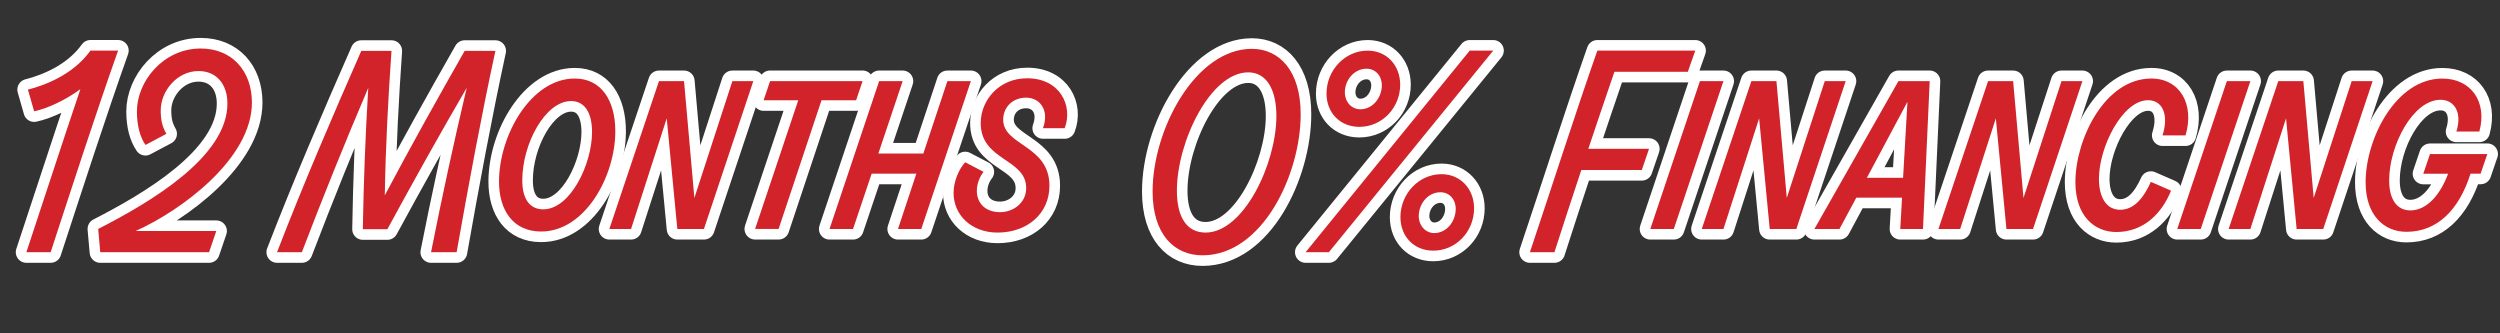
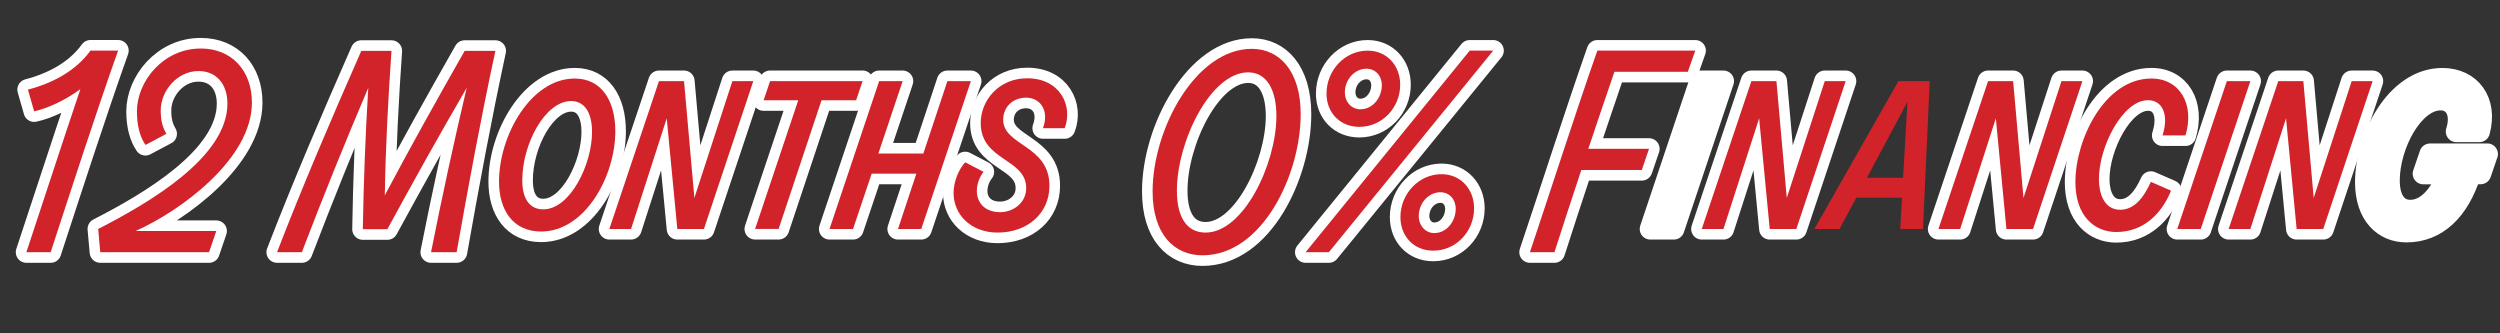
<svg xmlns="http://www.w3.org/2000/svg" id="Layer_2" data-name="Layer 2" viewBox="0 0 708.05 94.34">
  <rect x="0" y="0" width="708.05" height="94.34" fill="#333333" stroke="none" />
  <defs>
    <style>
      .cls-1 {
        fill: #d2232a;
      }

      .cls-2 {
        fill: #fff;
        stroke: #fff;
        stroke-linecap: round;
        stroke-linejoin: round;
        stroke-width: 6px;
      }
    </style>
  </defs>
  <g id="Layer_1-2" data-name="Layer 1">
    <g>
      <g>
        <path class="cls-2" d="M14.35,71.43h-6.88c4.9-14.71,10.17-31.04,15.3-46.19-3.95,2.93-9.08,5.42-13.1,6.29l-1.76-6.15c7.03-1.83,13.61-5.34,17.71-11.05h7.83c-6.37,17.93-13.1,38.79-19.1,57.09Z" />
        <path class="cls-2" d="M38.42,65.43h22.84l-2.05,6h-30.82l-.59-6.59c14.86-7.61,36.6-20.42,36.6-35.5,0-5.56-3.15-9.22-8.2-9.22-6.08,0-10.69,5.71-10.69,11.12,0,2.93.51,4.76,1.61,6.66l-5.93,3.15c-1.54-2.27-2.42-5.42-2.42-9.52,0-8.42,7.39-17.79,18.08-17.79,8.86,0,14.49,6.37,14.49,15.3,0,16.03-20.28,30.74-32.94,36.38Z" />
        <path class="cls-2" d="M140.31,14.41c-4.1,18.96-7.61,37.99-10.98,57.02h-7.25c3.07-15.52,6.44-31.04,10.1-46.55-7.76,13.32-15.15,26.57-22.47,40.04h-6.95c.22-13.39.73-26.64,1.54-40.04-6.59,15.44-12.88,31.04-18.81,46.55h-7.03c7.39-19.11,15.52-38.06,23.86-57.02h8.56c-.95,13.69-1.68,27.3-1.9,40.92,7.25-13.69,14.86-27.3,22.62-40.92h8.71Z" />
        <path class="cls-2" d="M141.33,51.45c0-13.18,9.08-29.21,21.45-29.21,7.47,0,11.49,6.15,11.49,14.93,0,12.74-8.56,28.4-21.01,28.4-7.98,0-11.93-6.08-11.93-14.13ZM167.68,37.4c0-5.64-2.2-8.78-5.93-8.78-7.32,0-13.83,12.08-13.83,22.47,0,5.27,2.12,8.2,5.93,8.2,7.69,0,13.83-12.81,13.83-21.89Z" />
        <path class="cls-2" d="M207.42,22.98h5.93l-13.98,41.87h-7.54l-3-31.33-10.1,31.33h-6.15l14.05-41.87h7.1l2.93,33.09,10.76-33.09Z" />
        <path class="cls-2" d="M242.48,28.39h-9.81l-12.15,36.45h-6.66l12.22-36.45h-9.81l1.83-5.42h26.2l-1.83,5.42Z" />
        <path class="cls-2" d="M268.31,22.98h6.66l-14.05,41.87h-6.59l5.2-15.66h-12.66l-5.27,15.66h-6.66l14.05-41.87h6.66l-6.88,20.5h12.74l6.81-20.5Z" />
        <path class="cls-2" d="M270.07,54.67c0-3.37,1.54-6.81,3.29-8.71l5.2,2.71c-1.02,1.32-1.9,3.22-1.9,5.42,0,3.29,2.27,6,6.59,6,3.81,0,7.39-2.71,7.39-6.81,0-8.49-13.03-7.69-12.88-18.59.07-6.22,5.05-12.52,13.18-12.52,9.3,0,13.03,7.83,10.61,14.13h-6.15c1.9-5.2-.95-8.64-4.76-8.64s-6.44,2.63-6.51,6.15c-.07,7.54,13.1,7.17,13.1,18.81,0,7.83-6.22,13.25-14.71,13.25-7.39,0-12.44-4.98-12.44-11.2Z" />
      </g>
      <g>
        <path class="cls-2" d="M326.44,54.23c0-17.71,12.22-40.4,28.11-40.4,7.83,0,13.83,6.29,13.83,18.52,0,17.05-10.83,39.96-27.81,39.96-8.12,0-14.13-6.07-14.13-18.08ZM361.5,33.15c.07-7.76-2.78-12.66-7.98-12.66-10.69,0-20.2,19.62-20.2,33.52,0,7.47,2.78,11.86,8.12,11.86,10.69,0,19.91-19.18,20.06-32.72Z" />
        <path class="cls-2" d="M369.77,71.43l46.48-57.09h6.66l-46.55,57.09h-6.59ZM375.7,26.49c0-6.59,5.2-12.15,11.64-12.15,5.42,0,9.22,4.17,9.22,9.66,0,6.51-5.12,11.93-11.57,11.93-5.49,0-9.3-4.03-9.3-9.44ZM391.36,24.15c0-2.71-1.83-4.69-4.32-4.69-3.51,0-6.15,3.22-6.15,6.66,0,2.78,1.9,4.83,4.39,4.83,3.51,0,6.08-3.29,6.08-6.81ZM396.63,61.48c0-6.59,5.2-12.15,11.64-12.15,5.42,0,9.22,4.24,9.22,9.66,0,6.59-5.12,12-11.56,12-5.49,0-9.3-4.03-9.3-9.52ZM412.29,59.14c0-2.71-1.83-4.69-4.32-4.69-3.51,0-6.15,3.22-6.15,6.73,0,2.71,1.9,4.83,4.39,4.83,3.51,0,6.08-3.29,6.08-6.88Z" />
        <path class="cls-2" d="M478.02,20.34h-20.79c-2.42,7.03-4.9,14.42-7.39,21.81h17.2l-2.05,6h-17.13c-2.64,7.91-5.2,15.81-7.61,23.28h-6.95c6.15-18.3,12.81-39.16,19.1-57.09h27.74l-2.12,6Z" />
        <path class="cls-2" d="M467.4,64.85l14.05-41.87h6.66l-14.05,41.87h-6.66Z" />
        <path class="cls-2" d="M516.81,22.98h5.93l-13.98,41.87h-7.54l-3-31.33-10.1,31.33h-6.15l14.05-41.87h7.1l2.93,33.09,10.76-33.09Z" />
-         <path class="cls-2" d="M537.67,22.98h8.86l-1.9,41.87h-6.44l.51-8.86h-12.96l-4.76,8.86h-7.1l23.79-41.87ZM528.74,50.35h10.25l1.24-21.52-11.49,21.52Z" />
        <path class="cls-2" d="M583.85,22.98h5.93l-13.98,41.87h-7.54l-3-31.33-10.1,31.33h-6.15l14.05-41.87h7.1l2.93,33.09,10.76-33.09Z" />
        <path class="cls-2" d="M587.8,51.52c0-11.93,8.2-29.28,21.52-29.28,8.05,0,12.3,7.32,9.66,16.1h-6.51c1.9-5.93-.07-9.96-4.1-9.96-7.25,0-13.91,13.25-13.91,22.25,0,5.27,2.12,8.78,6,8.78s6.59-3.22,8.71-7.9l5.71,2.49c-2.56,6.37-7.69,11.71-15.52,11.71-6,0-11.57-4.32-11.57-14.2Z" />
        <path class="cls-2" d="M616.64,64.85l14.05-41.87h6.66l-14.05,41.87h-6.66Z" />
        <path class="cls-2" d="M666.04,22.98h5.93l-13.98,41.87h-7.54l-3-31.33-10.1,31.33h-6.15l14.05-41.87h7.1l2.93,33.09,10.76-33.09Z" />
        <path class="cls-2" d="M704.46,43.62l-1.9,5.56h-2.86c-3.29,10.39-9.51,16.47-18.15,16.47-6.37,0-11.56-4.69-11.56-14.05,0-12.22,8.49-29.35,21.74-29.35,7.98,0,12.81,6.44,10.47,15.01h-6.51c1.76-5.49-.66-9-4.46-9-7.83,0-14.57,12.88-14.57,22.84,0,5.27,2.12,8.49,6,8.49,4.68,0,8.49-4.46,10.69-10.39h-7.03l1.9-5.56h16.25Z" />
      </g>
      <g>
        <path class="cls-1" d="M14.35,71.43h-6.88c4.9-14.71,10.17-31.04,15.3-46.19-3.95,2.93-9.08,5.42-13.1,6.29l-1.76-6.15c7.03-1.83,13.61-5.34,17.71-11.05h7.83c-6.37,17.93-13.1,38.79-19.1,57.09Z" />
        <path class="cls-1" d="M38.42,65.43h22.84l-2.05,6h-30.82l-.58-6.59c14.86-7.61,36.6-20.42,36.6-35.5,0-5.56-3.15-9.22-8.2-9.22-6.08,0-10.69,5.71-10.69,11.12,0,2.93.51,4.76,1.61,6.66l-5.93,3.15c-1.54-2.27-2.42-5.42-2.42-9.52,0-8.42,7.39-17.79,18.08-17.79,8.86,0,14.49,6.37,14.49,15.3,0,16.03-20.28,30.74-32.94,36.38Z" />
        <path class="cls-1" d="M140.31,14.41c-4.1,18.96-7.61,37.99-10.98,57.02h-7.25c3.07-15.52,6.44-31.04,10.1-46.55-7.76,13.32-15.15,26.57-22.47,40.04h-6.95c.22-13.39.73-26.64,1.54-40.04-6.59,15.44-12.88,31.04-18.81,46.55h-7.03c7.39-19.11,15.52-38.06,23.86-57.02h8.56c-.95,13.69-1.68,27.3-1.9,40.92,7.25-13.69,14.86-27.3,22.62-40.92h8.71Z" />
        <path class="cls-1" d="M141.33,51.45c0-13.18,9.08-29.21,21.45-29.21,7.47,0,11.49,6.15,11.49,14.93,0,12.74-8.56,28.4-21.01,28.4-7.98,0-11.93-6.08-11.93-14.13ZM167.68,37.4c0-5.64-2.2-8.78-5.93-8.78-7.32,0-13.83,12.08-13.83,22.47,0,5.27,2.12,8.2,5.93,8.2,7.69,0,13.83-12.81,13.83-21.89Z" />
        <path class="cls-1" d="M207.42,22.98h5.93l-13.98,41.87h-7.54l-3-31.33-10.1,31.33h-6.15l14.05-41.87h7.1l2.93,33.09,10.76-33.09Z" />
        <path class="cls-1" d="M242.48,28.39h-9.81l-12.15,36.45h-6.66l12.22-36.45h-9.81l1.83-5.42h26.2l-1.83,5.42Z" />
        <path class="cls-1" d="M268.31,22.98h6.66l-14.05,41.87h-6.59l5.2-15.66h-12.66l-5.27,15.66h-6.66l14.05-41.87h6.66l-6.88,20.5h12.74l6.81-20.5Z" />
        <path class="cls-1" d="M270.07,54.67c0-3.37,1.54-6.81,3.29-8.71l5.2,2.71c-1.02,1.32-1.9,3.22-1.9,5.42,0,3.29,2.27,6,6.59,6,3.81,0,7.39-2.71,7.39-6.81,0-8.49-13.03-7.69-12.88-18.59.07-6.22,5.05-12.52,13.17-12.52,9.3,0,13.03,7.83,10.61,14.13h-6.15c1.9-5.2-.95-8.64-4.76-8.64s-6.44,2.63-6.51,6.15c-.07,7.54,13.1,7.17,13.1,18.81,0,7.83-6.22,13.25-14.71,13.25-7.39,0-12.44-4.98-12.44-11.2Z" />
      </g>
      <g>
        <path class="cls-1" d="M326.44,54.23c0-17.71,12.22-40.4,28.11-40.4,7.83,0,13.83,6.29,13.83,18.52,0,17.05-10.83,39.96-27.81,39.96-8.12,0-14.13-6.07-14.13-18.08ZM361.5,33.15c.07-7.76-2.78-12.66-7.98-12.66-10.69,0-20.2,19.62-20.2,33.52,0,7.47,2.78,11.86,8.12,11.86,10.69,0,19.91-19.18,20.06-32.72Z" />
        <path class="cls-1" d="M369.77,71.43l46.48-57.09h6.66l-46.55,57.09h-6.59ZM375.7,26.49c0-6.59,5.2-12.15,11.64-12.15,5.42,0,9.22,4.17,9.22,9.66,0,6.51-5.12,11.93-11.57,11.93-5.49,0-9.3-4.03-9.3-9.44ZM391.36,24.15c0-2.71-1.83-4.69-4.32-4.69-3.51,0-6.15,3.22-6.15,6.66,0,2.78,1.9,4.83,4.39,4.83,3.51,0,6.08-3.29,6.08-6.81ZM396.63,61.48c0-6.59,5.2-12.15,11.64-12.15,5.42,0,9.22,4.24,9.22,9.66,0,6.59-5.12,12-11.56,12-5.49,0-9.3-4.03-9.3-9.52ZM412.29,59.14c0-2.71-1.83-4.69-4.32-4.69-3.51,0-6.15,3.22-6.15,6.73,0,2.71,1.9,4.83,4.39,4.83,3.51,0,6.08-3.29,6.08-6.88Z" />
        <path class="cls-1" d="M478.02,20.34h-20.79c-2.42,7.03-4.9,14.42-7.39,21.81h17.2l-2.05,6h-17.13c-2.64,7.91-5.2,15.81-7.61,23.28h-6.95c6.15-18.3,12.81-39.16,19.1-57.09h27.74l-2.12,6Z" />
-         <path class="cls-1" d="M467.4,64.85l14.05-41.87h6.66l-14.05,41.87h-6.66Z" />
        <path class="cls-1" d="M516.81,22.98h5.93l-13.98,41.87h-7.54l-3-31.33-10.1,31.33h-6.15l14.05-41.87h7.1l2.93,33.09,10.76-33.09Z" />
        <path class="cls-1" d="M537.67,22.98h8.86l-1.9,41.87h-6.44l.51-8.86h-12.96l-4.76,8.86h-7.1l23.79-41.87ZM528.74,50.35h10.25l1.24-21.52-11.49,21.52Z" />
        <path class="cls-1" d="M583.85,22.98h5.93l-13.98,41.87h-7.54l-3-31.33-10.1,31.33h-6.15l14.05-41.87h7.1l2.93,33.09,10.76-33.09Z" />
        <path class="cls-1" d="M587.8,51.52c0-11.93,8.2-29.28,21.52-29.28,8.05,0,12.3,7.32,9.66,16.1h-6.51c1.9-5.93-.07-9.96-4.1-9.96-7.25,0-13.91,13.25-13.91,22.25,0,5.27,2.12,8.78,6,8.78s6.59-3.22,8.71-7.9l5.71,2.49c-2.56,6.37-7.69,11.71-15.52,11.71-6,0-11.57-4.32-11.57-14.2Z" />
        <path class="cls-1" d="M616.64,64.85l14.05-41.87h6.66l-14.05,41.87h-6.66Z" />
        <path class="cls-1" d="M666.04,22.98h5.93l-13.98,41.87h-7.54l-3-31.33-10.1,31.33h-6.15l14.05-41.87h7.1l2.93,33.09,10.76-33.09Z" />
-         <path class="cls-1" d="M704.46,43.62l-1.9,5.56h-2.86c-3.29,10.39-9.51,16.47-18.15,16.47-6.37,0-11.56-4.69-11.56-14.05,0-12.22,8.49-29.35,21.74-29.35,7.98,0,12.81,6.44,10.47,15.01h-6.51c1.76-5.49-.66-9-4.46-9-7.83,0-14.57,12.88-14.57,22.84,0,5.27,2.12,8.49,6,8.49,4.68,0,8.49-4.46,10.69-10.39h-7.03l1.9-5.56h16.25Z" />
      </g>
    </g>
  </g>
</svg>